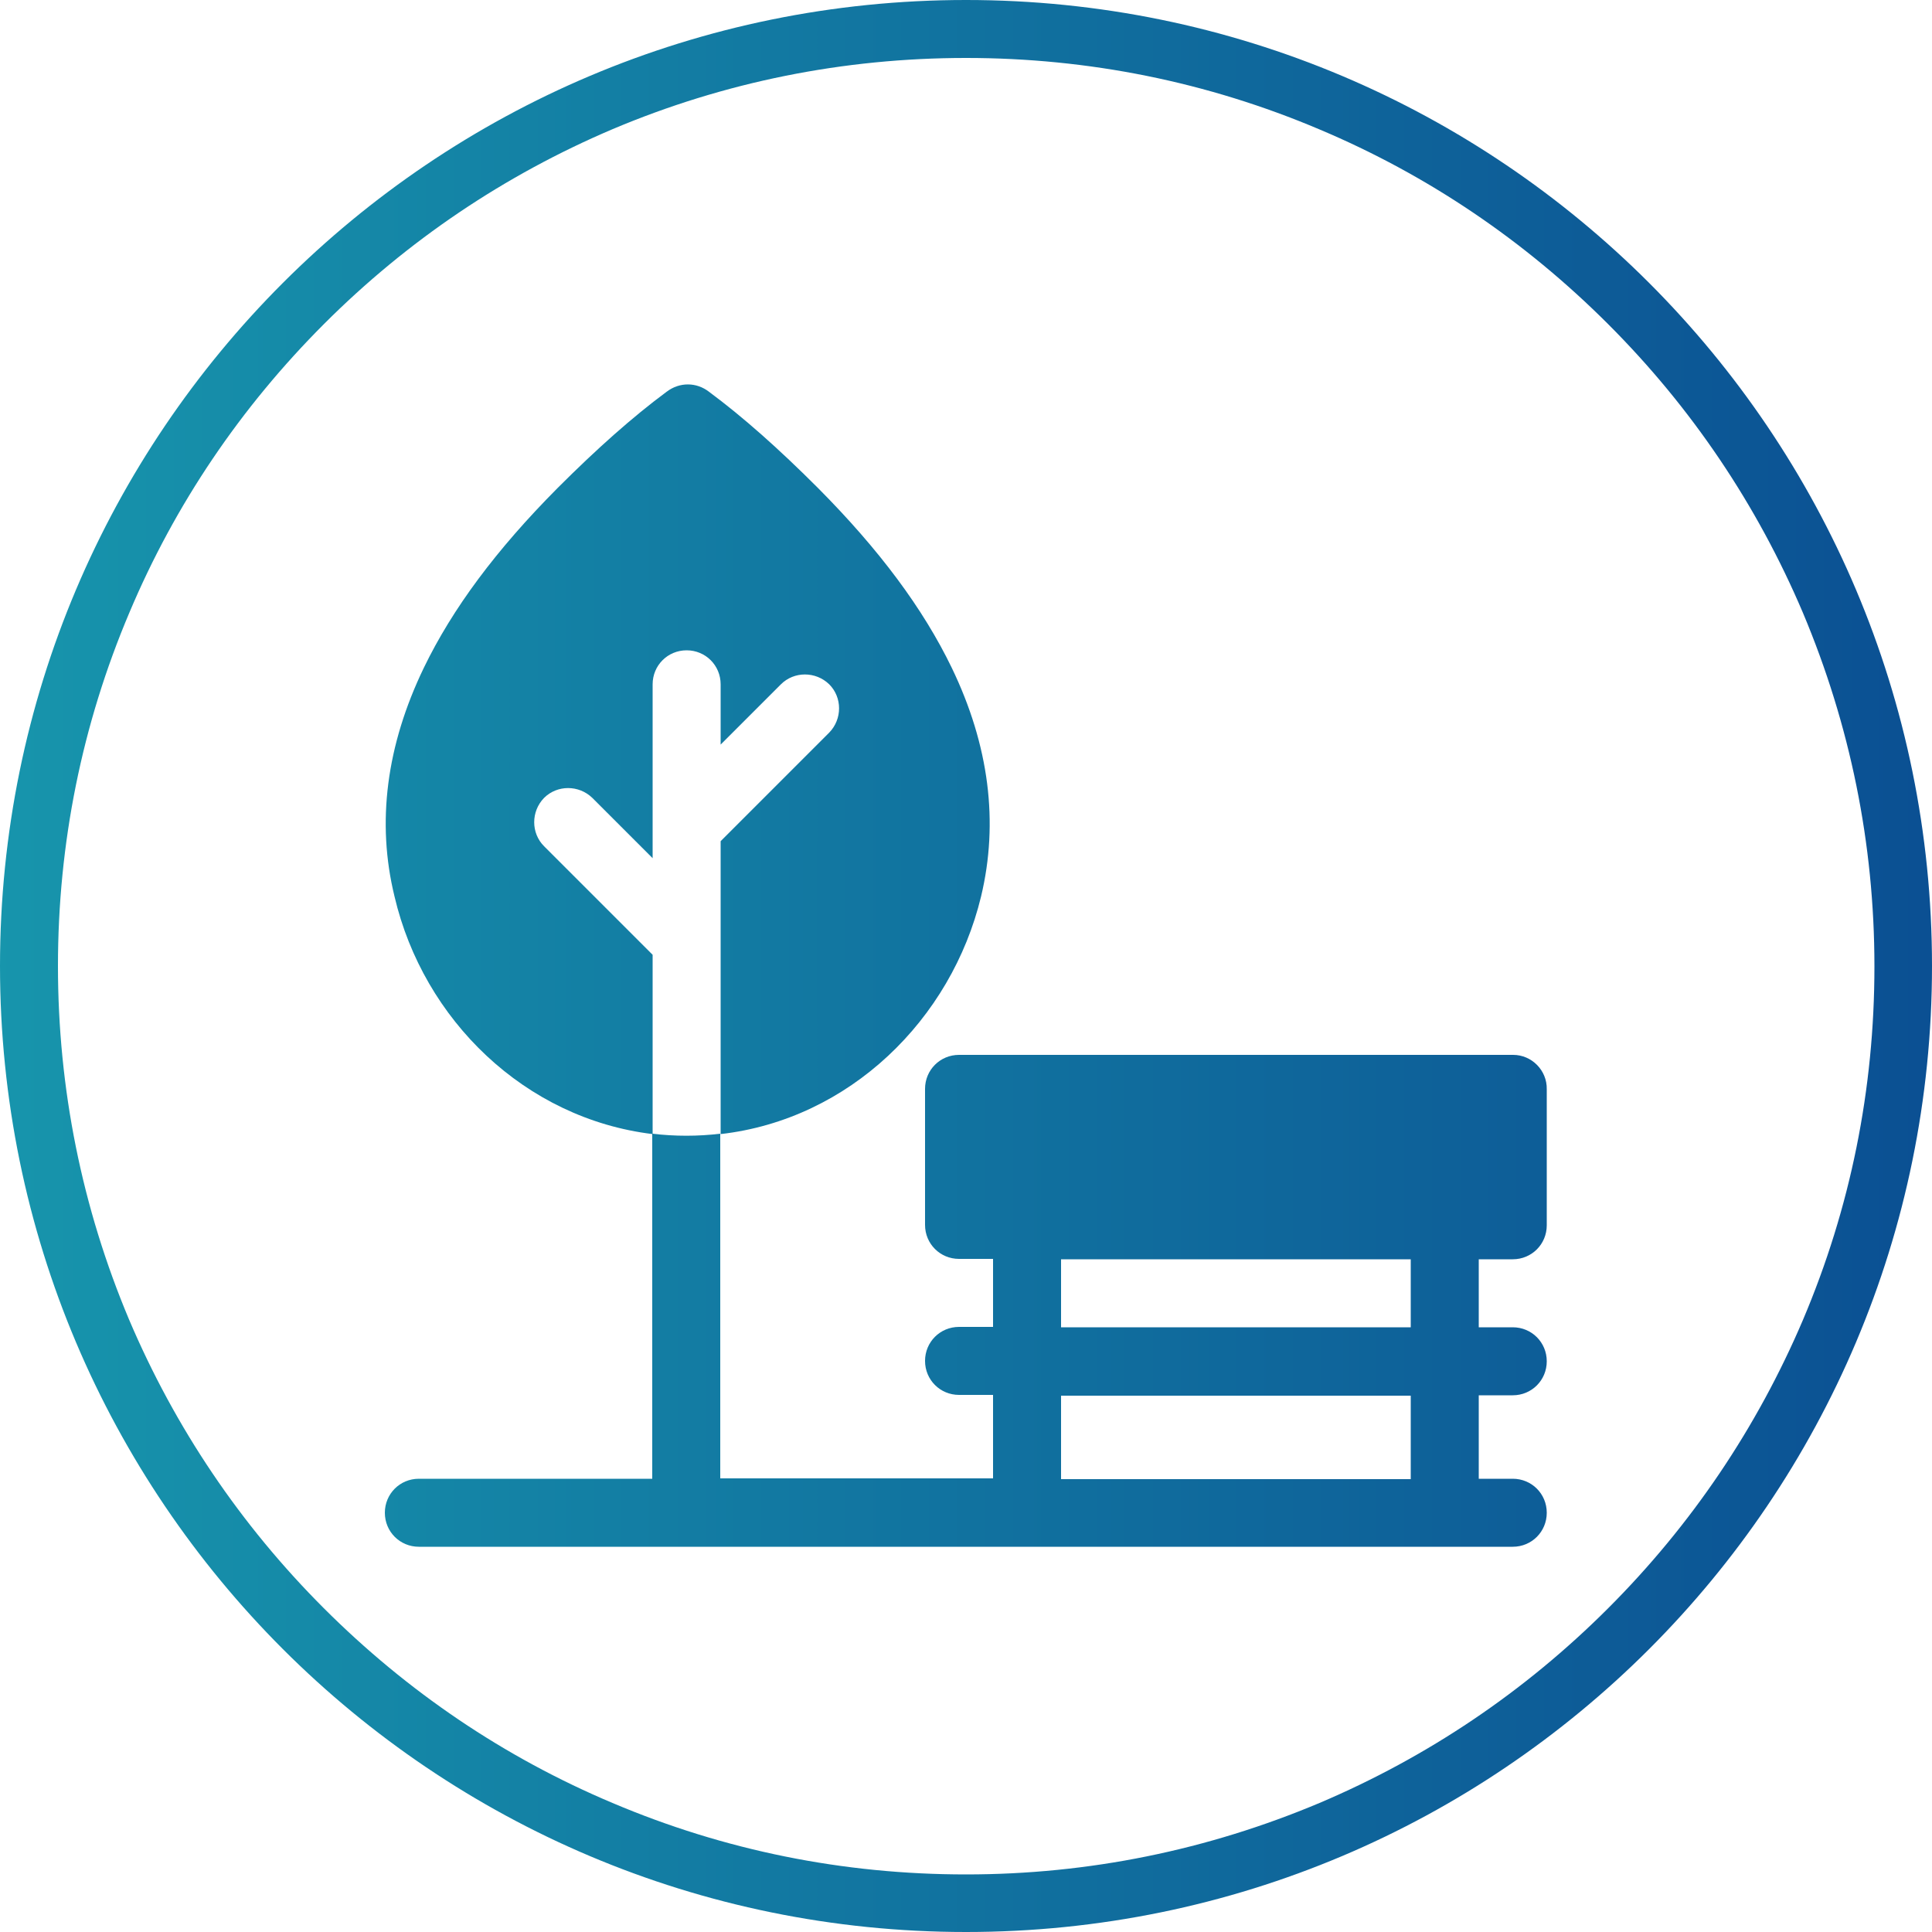
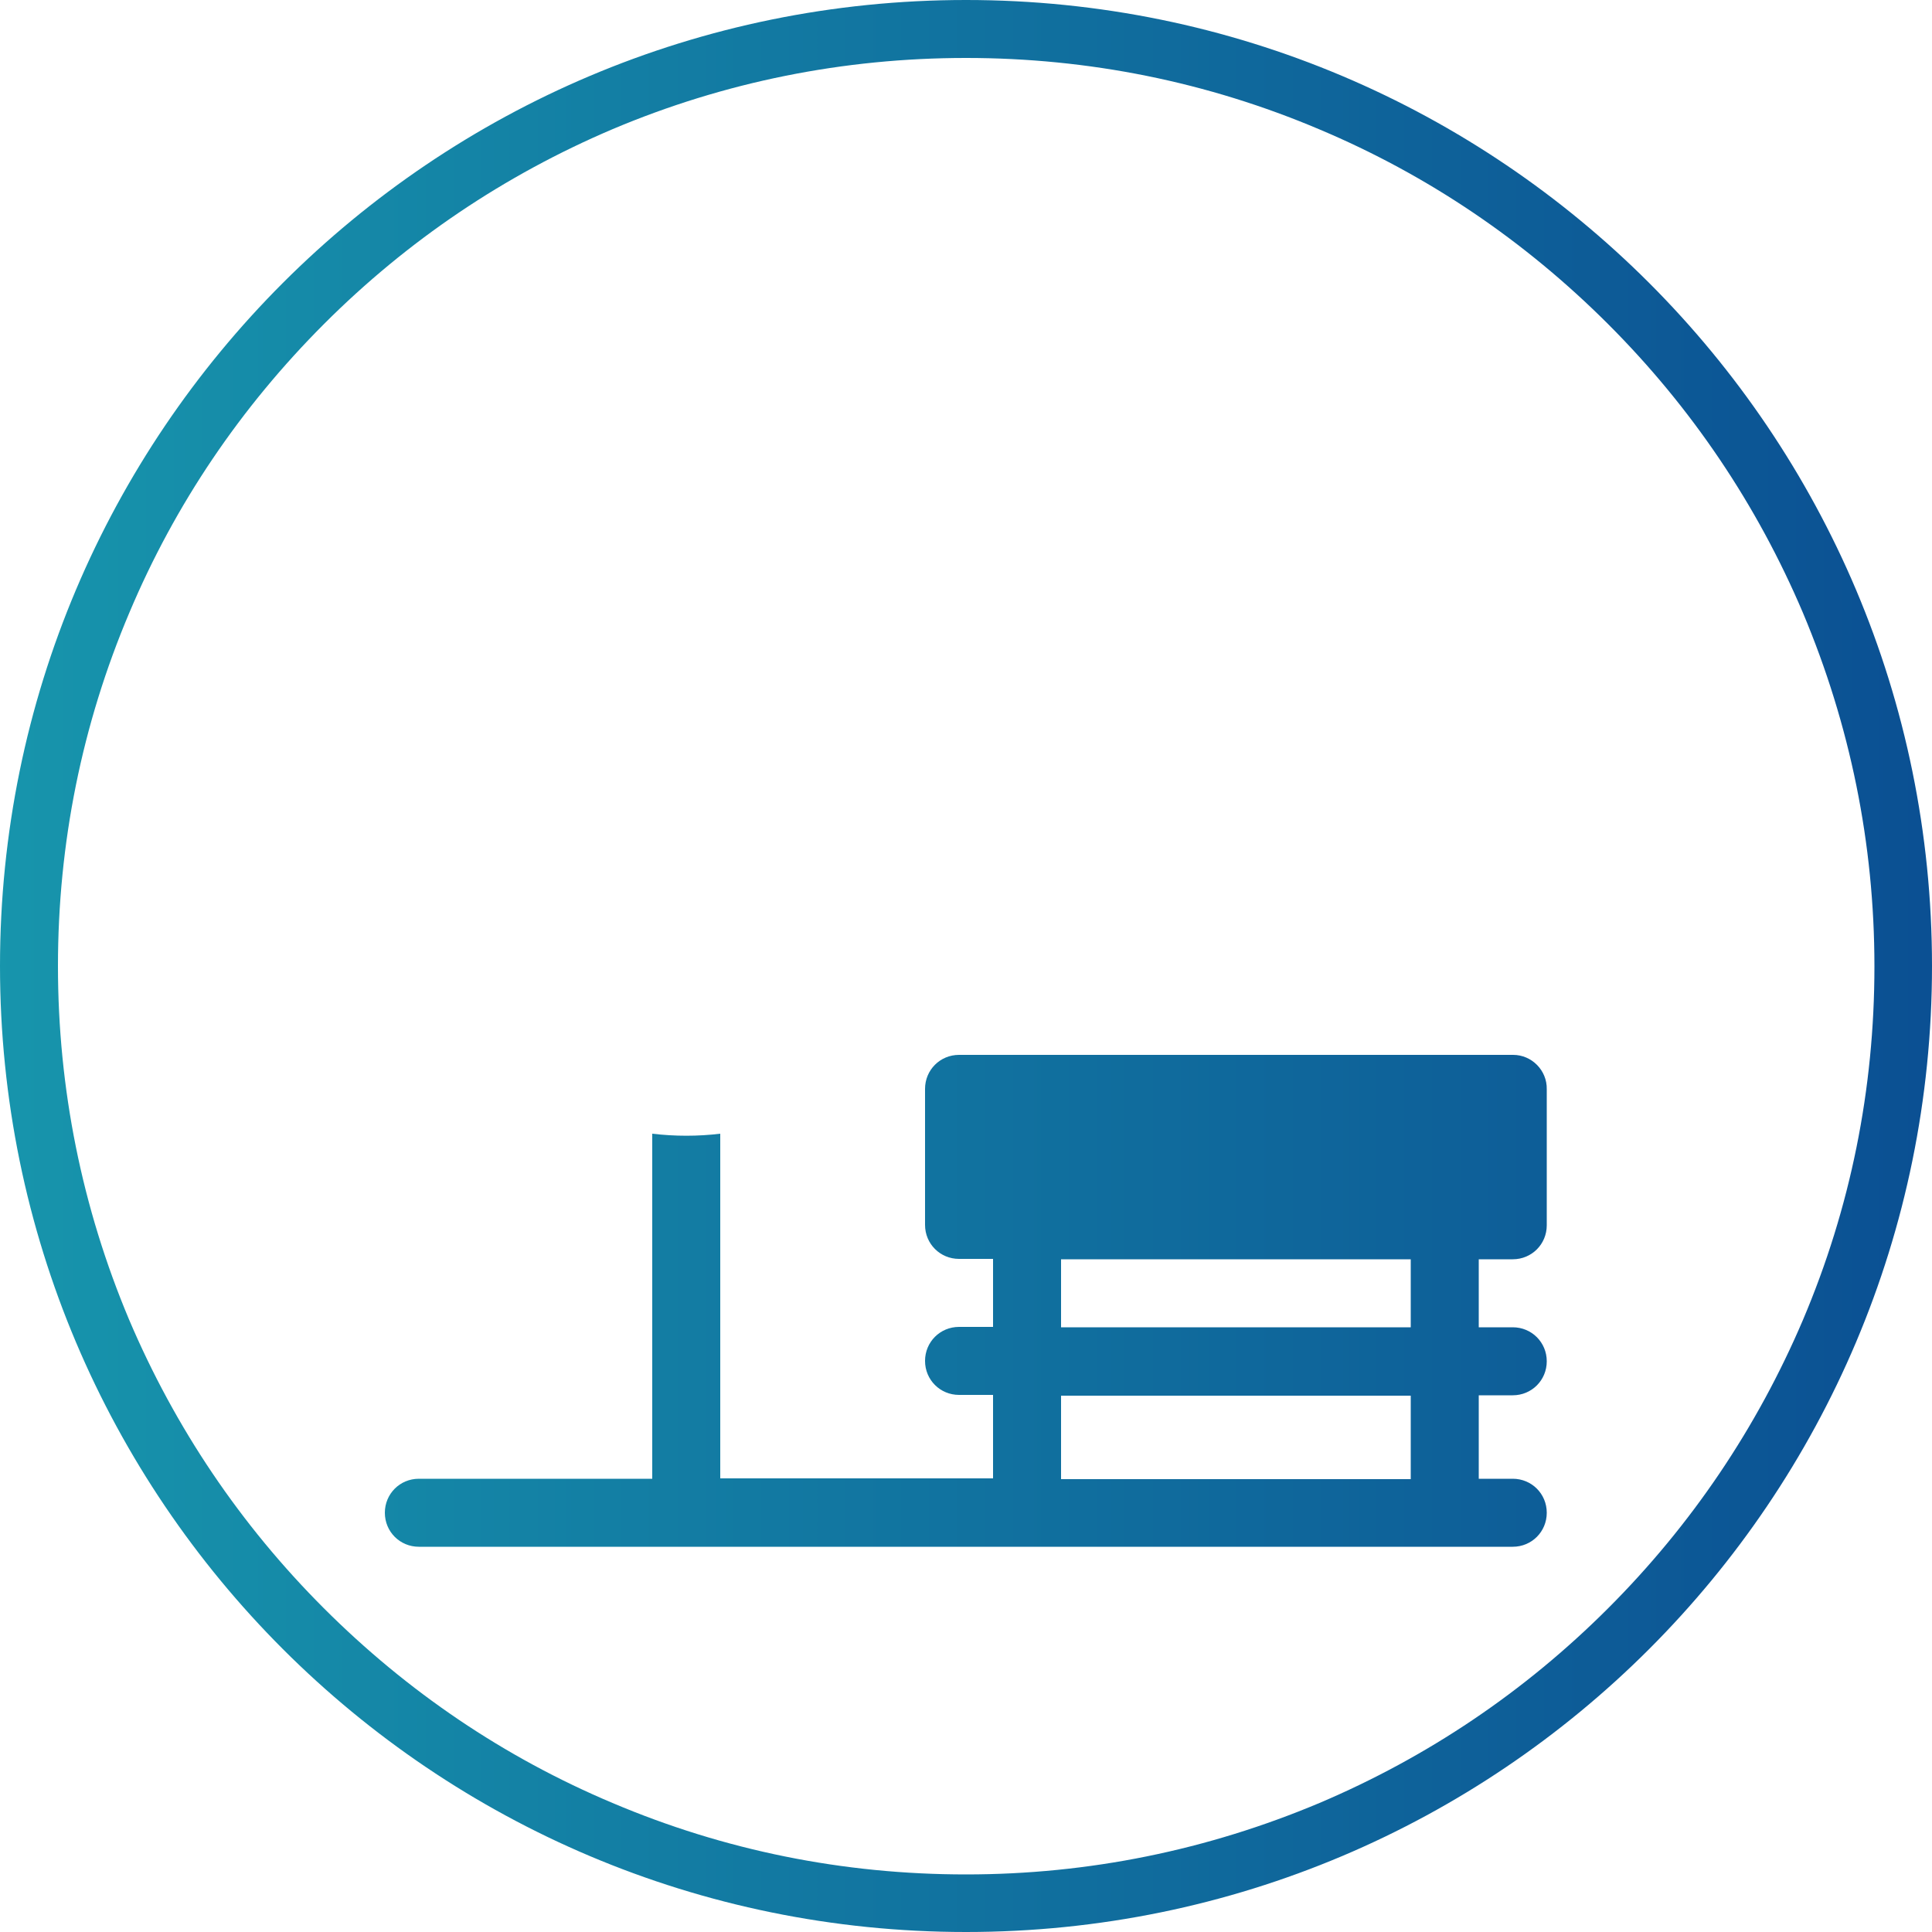
<svg xmlns="http://www.w3.org/2000/svg" version="1.1" id="圖層_1" x="0px" y="0px" viewBox="0 0 500 500" style="enable-background:new 0 0 500 500;" xml:space="preserve">
  <style type="text/css">
	.st0{fill:url(#SVGID_1_);}
	.st1{fill:url(#SVGID_2_);}
	.st2{fill:url(#SVGID_3_);}
</style>
  <g>
    <linearGradient id="SVGID_1_" gradientUnits="userSpaceOnUse" x1="-1.98" y1="196.576" x2="497.322" y2="196.576">
      <stop offset="0" style="stop-color:#1795AC" />
      <stop offset="1" style="stop-color:#0B5093" />
    </linearGradient>
-     <path class="st0" d="M168.9,293.5v-46.4L140.8,219c-3.4-3.4-3.4-9,0-12.5c3.4-3.4,9-3.4,12.5,0l15.6,15.6v-45   c0-4.9,3.9-8.8,8.8-8.8s8.8,3.9,8.8,8.8v15.6l15.6-15.6c3.4-3.4,9-3.4,12.5,0c3.4,3.4,3.4,9,0,12.5l-28.1,28.1v75.8   c33.3-3.8,59.7-29.6,67.4-61.5c4.6-19.2,2.1-39.1-7.6-59.2c-7.4-15.3-18.7-30.5-34.6-46.5c-10.1-10.1-19.3-18.3-28.2-24.9   c-3.2-2.5-7.6-2.6-11,0c-8.9,6.6-18.1,14.8-28.2,24.9c-15.9,16-27.2,31.2-34.6,46.5c-9.7,20.1-12.3,40-7.6,59.2   C109.6,264,135.9,289.5,168.9,293.5z" />
    <linearGradient id="SVGID_2_" gradientUnits="userSpaceOnUse" x1="-1.98" y1="336.707" x2="497.322" y2="336.707">
      <stop offset="0" style="stop-color:#1795AC" />
      <stop offset="1" style="stop-color:#0B5093" />
    </linearGradient>
    <path class="st1" d="M391.6,273H248.2c-4.9,0-8.8,3.9-8.8,8.8v35.2c0,4.9,3.9,8.8,8.8,8.8h8.8v17.6h-8.8c-4.9,0-8.8,3.9-8.8,8.8   c0,4.9,3.9,8.8,8.8,8.8h8.8v21.6h-70.6v-89.2c-5.8,0.7-11.7,0.7-17.6,0v89.3h-60.4c-4.9,0-8.8,3.9-8.8,8.8c0,4.9,3.9,8.8,8.8,8.8   h283.1c4.9,0,8.8-3.9,8.8-8.8c0-4.9-3.9-8.8-8.8-8.8h-8.8v-21.6h8.8c4.9,0,8.8-3.9,8.8-8.8s-3.9-8.8-8.8-8.8h-8.8v-17.6h8.8   c4.9,0,8.8-3.9,8.8-8.8v-35.2C400.4,277,396.4,273,391.6,273z M365.1,382.8h-90.5v-21.6h90.5V382.8z M365.1,343.5h-90.5v-17.6h90.5   V343.5z" />
    <linearGradient id="SVGID_3_" gradientUnits="userSpaceOnUse" x1="-1.98" y1="250" x2="497.322" y2="250">
      <stop offset="0" style="stop-color:#1795AC" />
      <stop offset="1" style="stop-color:#0B5093" />
    </linearGradient>
    <path class="st2" d="M250,0C111.9,0,0,111.9,0,250s111.9,250,250,250s250-111.9,250-250S388.1,0,250,0z M416.2,416.2   c-21.6,21.6-46.7,38.5-74.7,50.4c-29,12.2-59.7,18.5-91.5,18.5s-62.5-6.2-91.5-18.5c-28-11.8-53.1-28.8-74.7-50.4   c-21.6-21.6-38.5-46.7-50.4-74.7C21.2,312.5,15,281.7,15,250s6.2-62.5,18.5-91.5c11.8-28,28.8-53.1,50.4-74.7s46.7-38.5,74.7-50.4   C187.5,21.2,218.3,15,250,15s62.5,6.2,91.5,18.5c28,11.8,53.1,28.8,74.7,50.4s38.5,46.7,50.4,74.7c12.2,29,18.5,59.7,18.5,91.5   s-6.2,62.5-18.5,91.5C454.7,369.5,437.8,394.6,416.2,416.2z" />
  </g>
</svg>